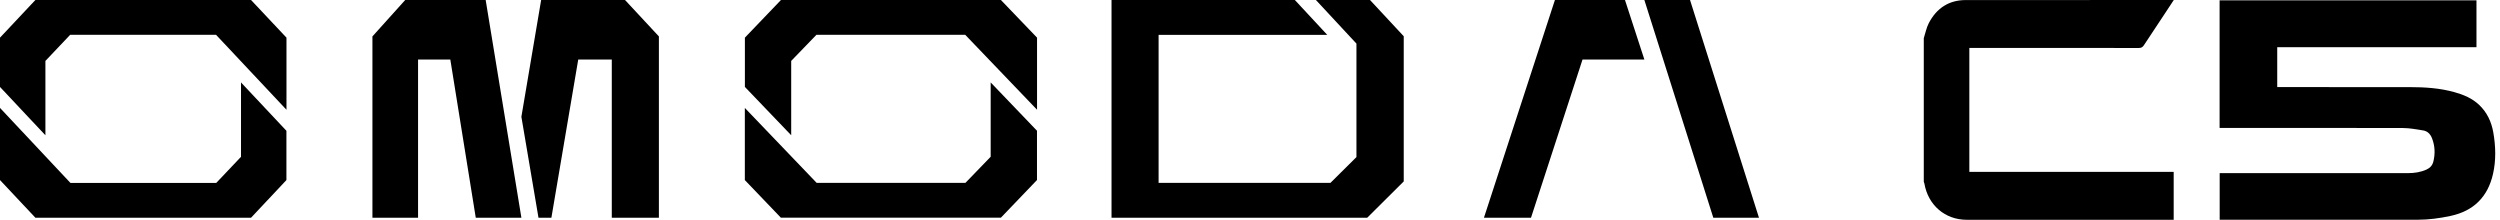
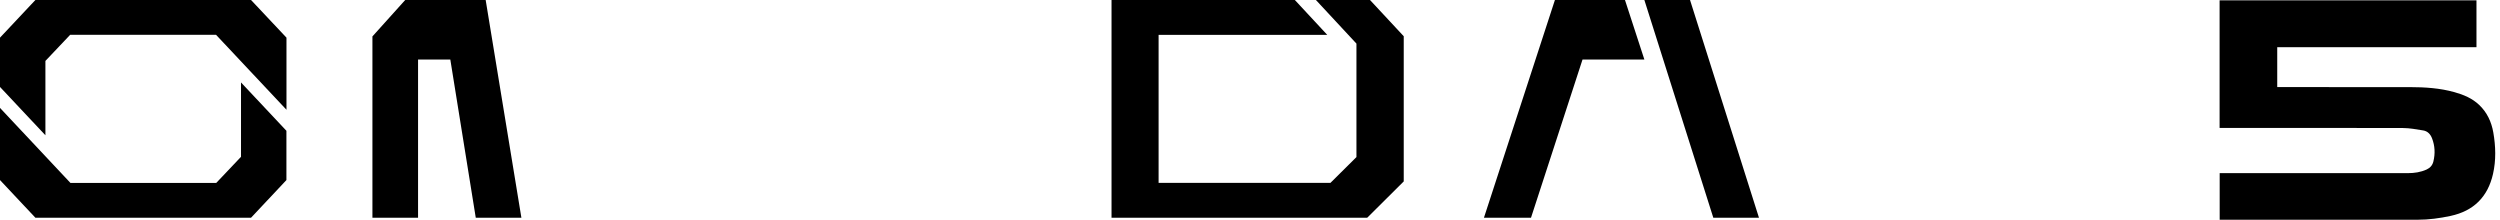
<svg xmlns="http://www.w3.org/2000/svg" width="273" height="24" viewBox="0 0 273 24" fill="none">
  <path d="M27.414 0H3.864L0 4.112V9.494L4.959 14.772V6.653L7.664 3.799H23.591L31.283 11.986V4.112L27.414 0ZM3.864 23.775H27.414L31.277 19.663V14.281L26.318 9.003V17.123L23.614 19.976H7.692L0 11.783V19.663L3.864 23.775Z" fill="black" />
-   <path d="M109.299 0H85.282L81.342 4.111V9.492L86.399 14.768V6.651L89.157 3.798H105.4L113.245 11.983V4.111L109.299 0ZM85.282 23.769H109.299L113.239 19.658V14.277L108.182 9.001V17.118L105.423 19.971H89.181L81.336 11.786V19.664L85.276 23.775L85.282 23.769Z" fill="black" />
  <path d="M149.604 0H143.697L148.124 4.762V17.153L145.284 19.97H126.519V3.805H144.933L141.398 0H121.379V23.775H149.283V23.763L149.301 23.775L153.288 19.811V3.958L149.604 0Z" fill="black" />
  <path d="M192.079 23.775H187.093L179.565 0H184.551L192.079 23.775Z" fill="black" />
  <path d="M177.447 0H169.797L162.047 23.775H167.186L172.812 6.499H179.565L177.447 0Z" fill="black" />
  <path d="M56.936 23.775L53.035 0H44.248L40.669 3.977V23.775H45.652V6.499H49.174L51.953 23.775H56.936Z" fill="black" />
-   <path d="M68.252 0H59.094L56.935 12.753L58.803 23.775H60.212L63.144 6.499H66.807V23.775H71.951V3.977L68.252 0Z" fill="black" />
  <g clip-path="url(#clip0_1475_2668)">
-     <path d="M210.078 4.166C210.256 3.618 210.363 3.032 210.624 2.528C211.47 0.899 212.816 0.008 214.655 0.006C222.089 -0.004 229.524 0.002 236.958 0.002C237.073 0.002 237.188 0.002 237.376 0.002C237.041 0.51 236.745 0.962 236.447 1.413C235.668 2.588 234.883 3.76 234.113 4.941C233.973 5.155 233.823 5.239 233.564 5.239C227.539 5.231 221.513 5.232 215.488 5.232H215.052V18.771H237.366V24H236.947C229.556 24 222.166 24 214.774 24C212.403 24 210.551 22.414 210.141 20.035C210.131 19.974 210.099 19.917 210.077 19.858C210.077 14.627 210.077 9.398 210.077 4.167L210.078 4.166Z" fill="black" />
    <path d="M242.38 13.97V0.034H270.431V5.155H248.674V9.51C248.818 9.51 248.954 9.51 249.09 9.51C253.778 9.51 258.466 9.505 263.154 9.513C264.796 9.516 266.432 9.617 268.028 10.064C269.018 10.342 269.957 10.728 270.722 11.453C271.585 12.271 272.065 13.301 272.269 14.463C272.533 15.975 272.577 17.499 272.236 18.997C271.665 21.51 270.114 23.038 267.61 23.576C266.421 23.832 265.222 23.994 264.009 23.995C256.918 24.002 249.827 23.998 242.737 23.998C242.631 23.998 242.524 23.998 242.389 23.998V18.907H242.805C249.519 18.907 256.234 18.907 262.95 18.907C263.653 18.907 264.335 18.805 264.985 18.511C265.377 18.333 265.627 18.043 265.727 17.628C265.935 16.772 265.897 15.926 265.578 15.102C265.403 14.647 265.087 14.318 264.606 14.242C263.878 14.127 263.143 13.984 262.41 13.981C255.877 13.961 249.345 13.97 242.812 13.97H242.381L242.38 13.97Z" fill="black" />
  </g>
  <defs>
    <clipPath id="clip0_1475_2668">
      <rect width="62.4" height="24" fill="white" transform="translate(210.078)" />
    </clipPath>
  </defs>
</svg>